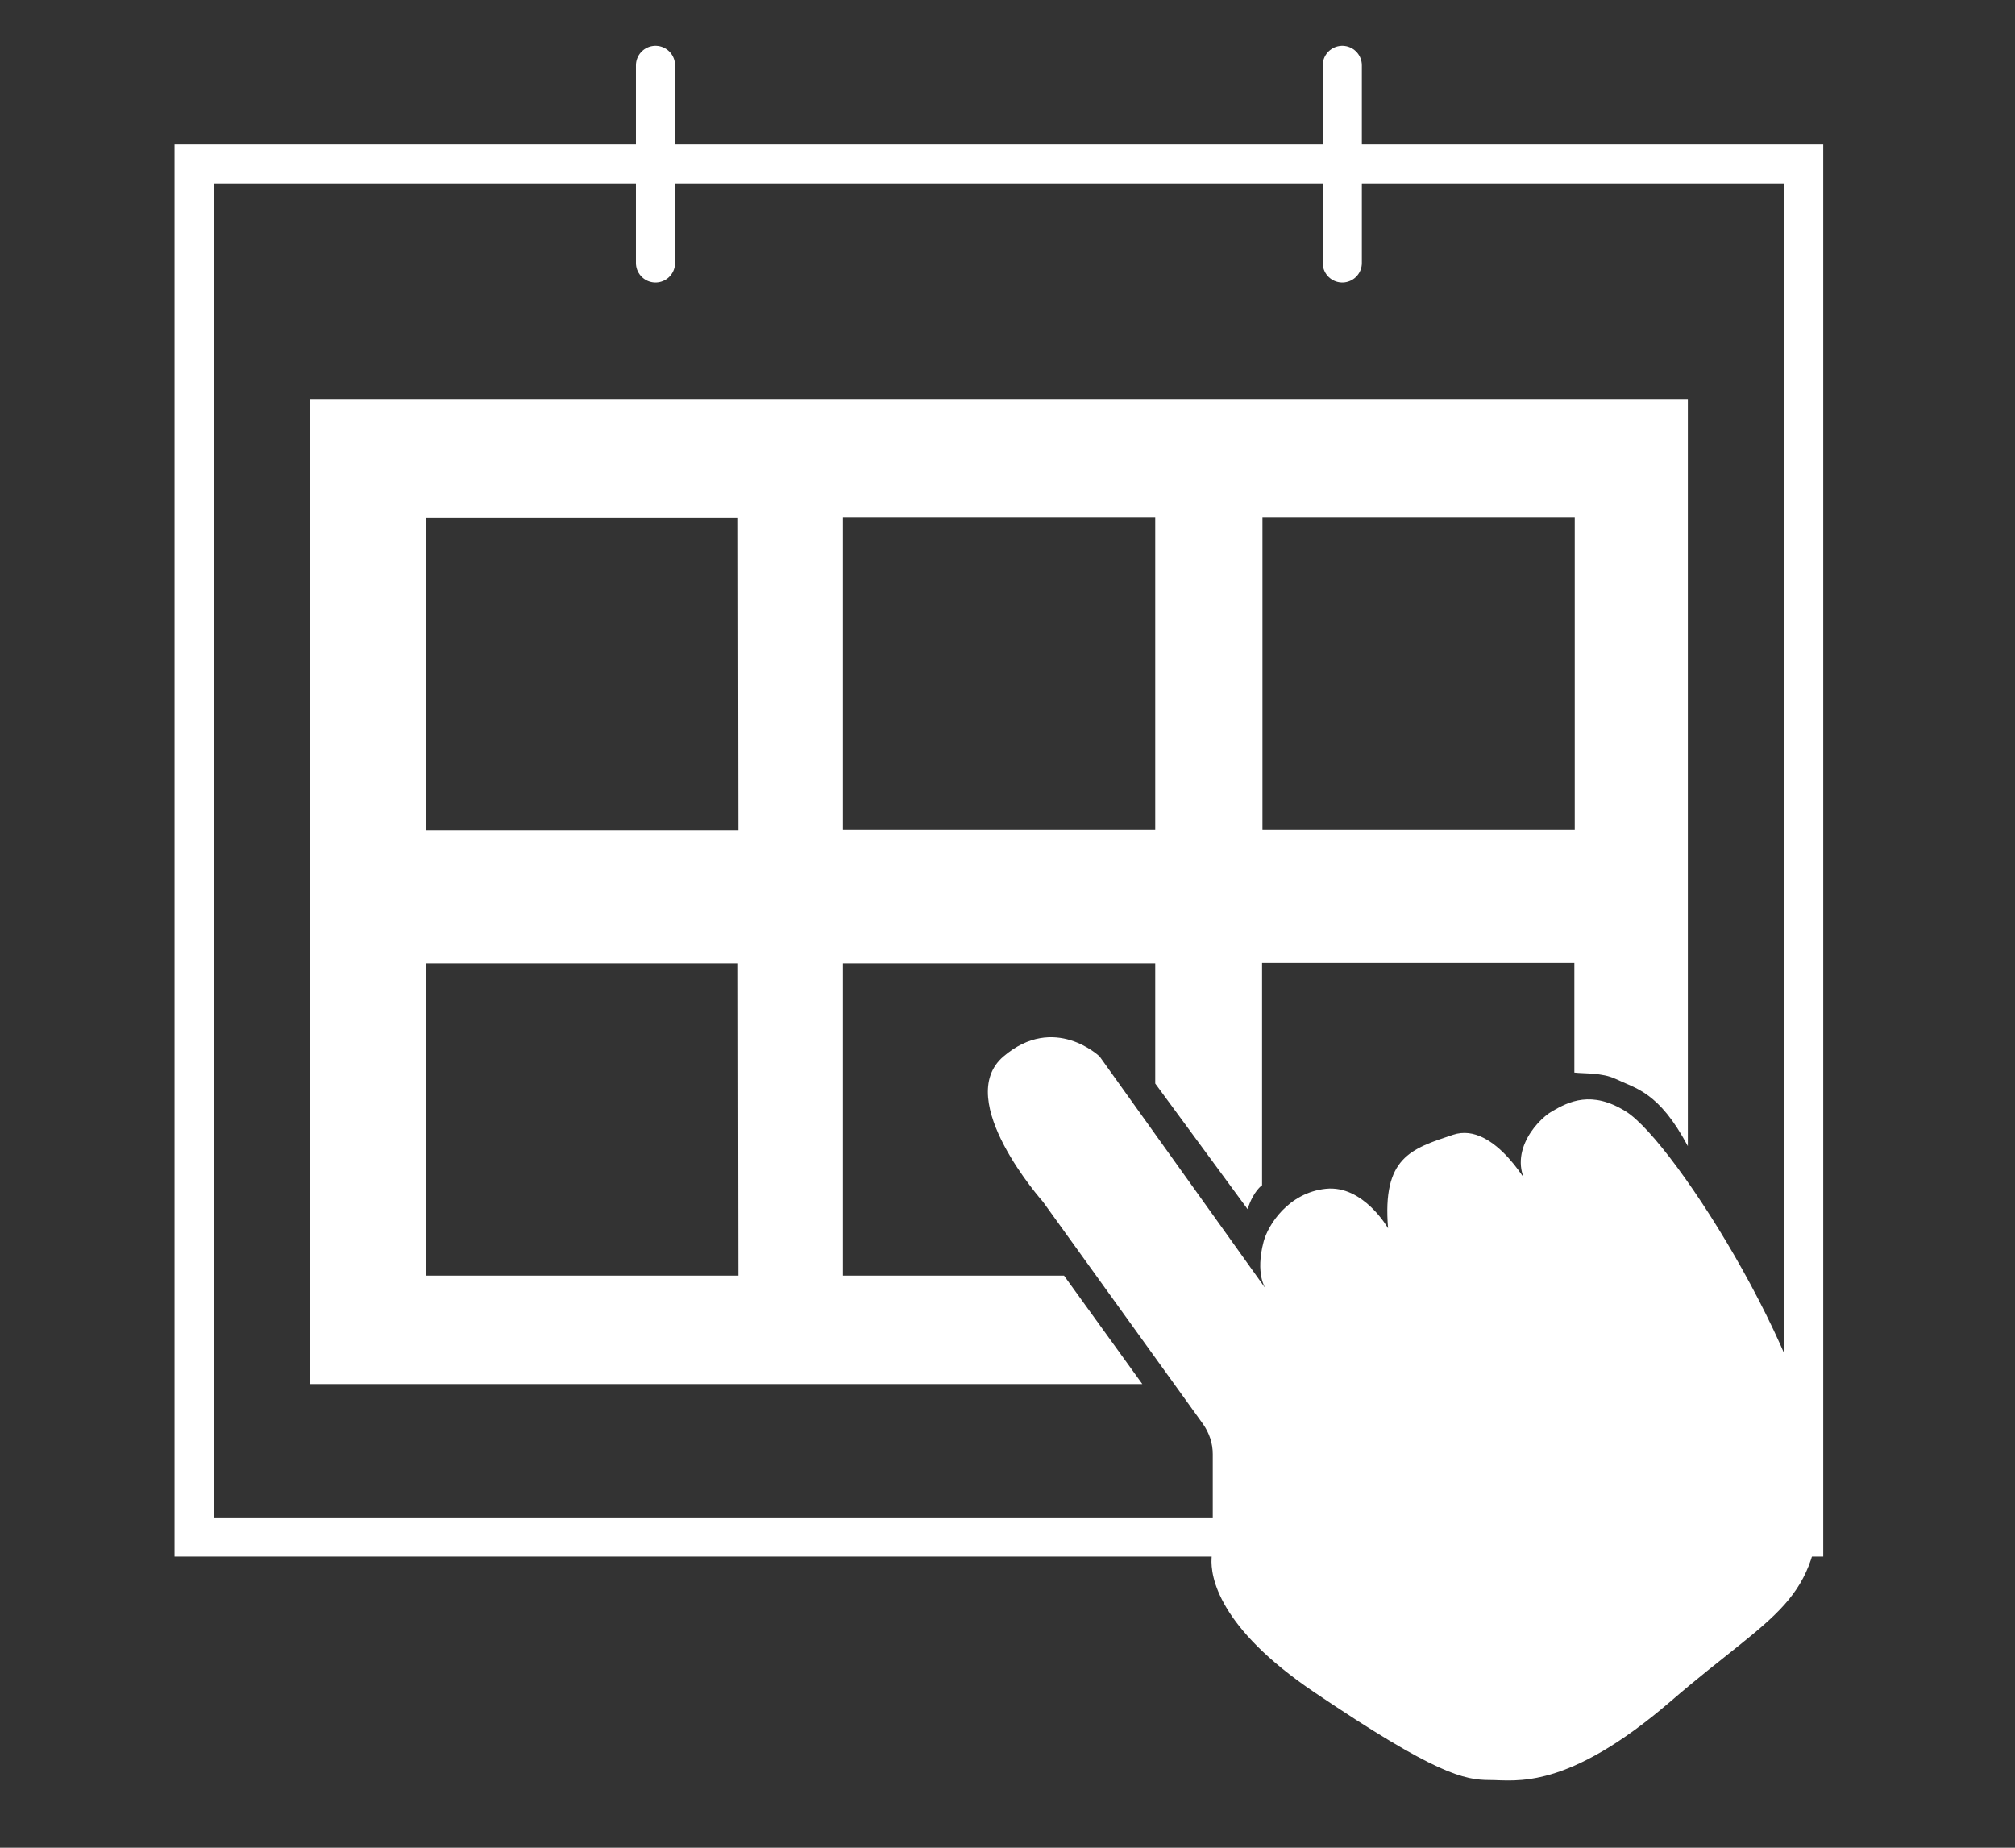
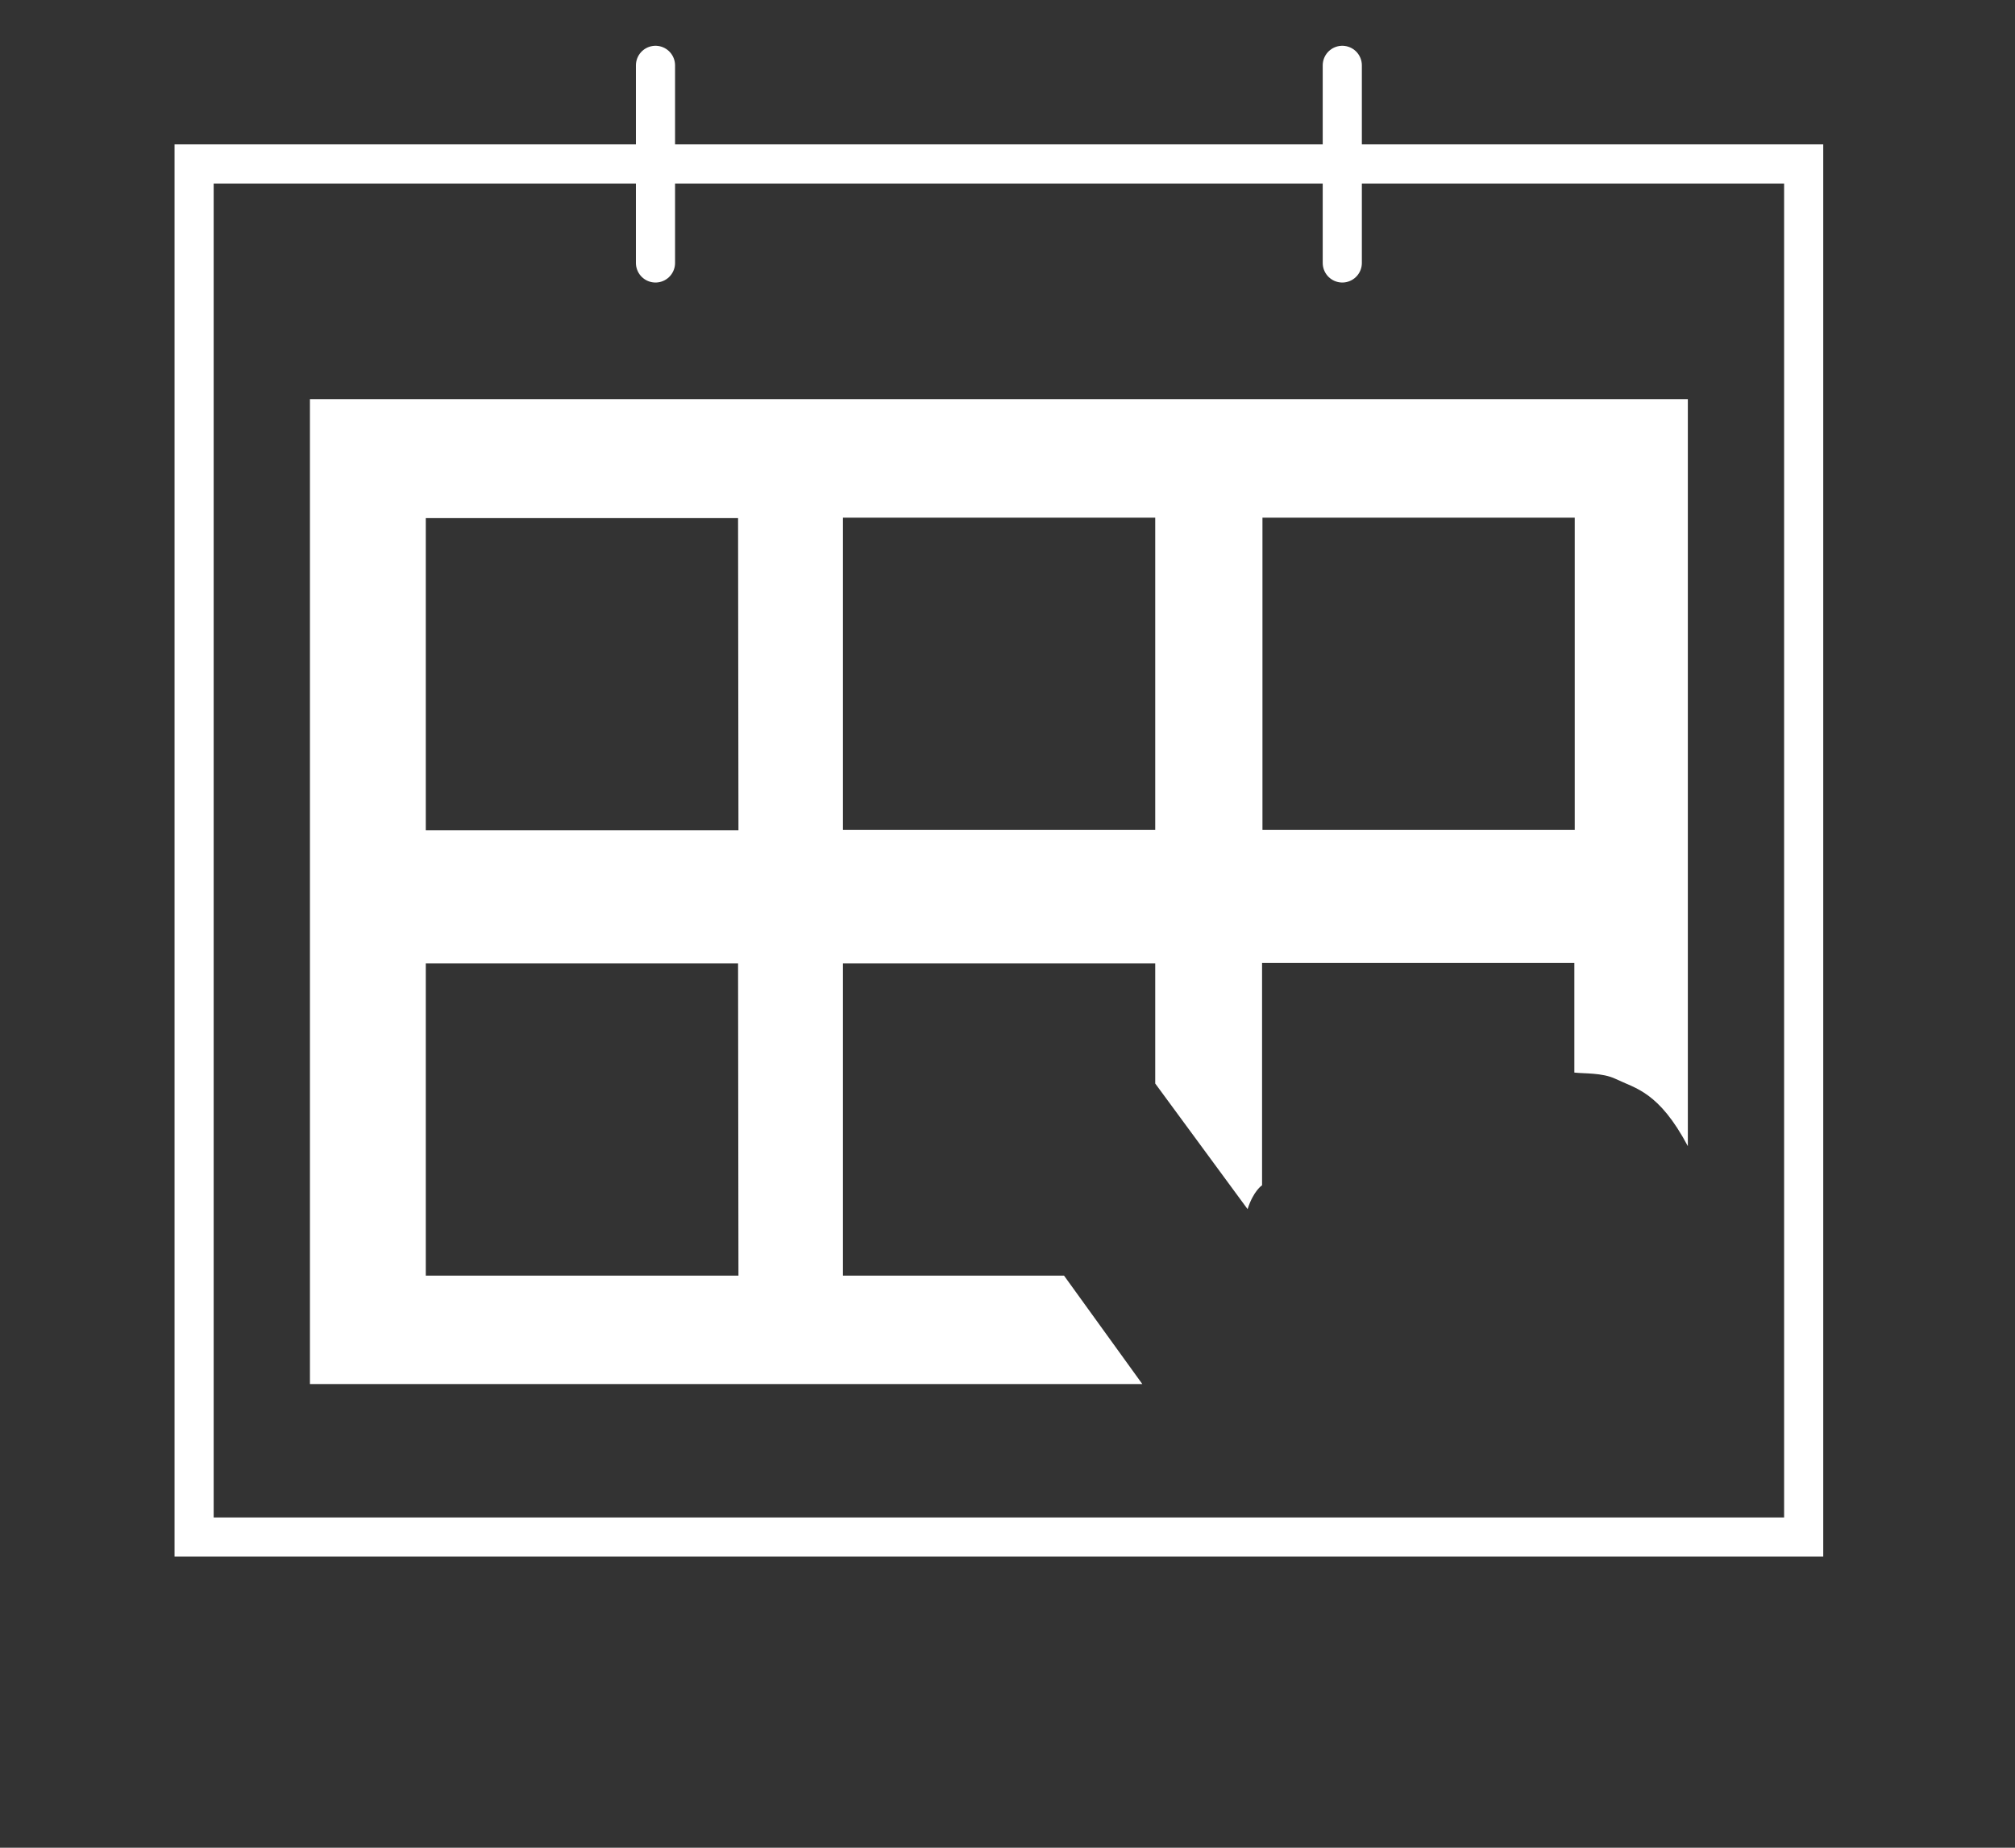
<svg xmlns="http://www.w3.org/2000/svg" version="1.1" id="Layer_1" x="0px" y="0px" viewBox="0 0 514.9 472.2" style="enable-background:new 0 0 514.9 472.2;" xml:space="preserve">
  <rect x="0" y="0" width="514.9" height="472.2" fill="#333333" stroke="none" />
  <style type="text/css">
	.st0{display:none;}
	.st1{display:inline;fill:#A5C23F;}
	.st2{fill:none;stroke:#FFFFFF;stroke-width:10;stroke-miterlimit:10;}
	.st3{fill:none;}
	.st4{fill:none;stroke:#FFFFFF;stroke-width:10;stroke-linecap:round;stroke-linejoin:round;stroke-miterlimit:10;}
	.st5{fill:#FFFFFF;}
</style>
  <g id="Layer_2_1_" class="st0">
    <rect y="-13" class="st1" width="553" height="553" />
  </g>
  <g id="Layer_1_1_">
    <rect x="49.6" y="41.9" class="st2" width="411.3" height="350.9" />
    <rect x="215.4" y="132.3" class="st3" width="79.8" height="79.8" />
-     <rect x="322.6" y="132.3" class="st3" width="79.8" height="79.8" />
    <path class="st3" d="M215.4,246.1V326h62.2l-17.3-24c0,0-22.6-25.4-9.9-36.2c12.7-10.8,24,0,24,0l20.7,29v-48.7L215.4,246.1   L215.4,246.1z" />
    <rect x="108.8" y="246.1" class="st3" width="79.8" height="79.8" />
    <path class="st3" d="M322.6,246.1v55.7c2.3-1.6,5.1-2.8,8.4-3.1c9.4-0.9,15.5,9.9,15.5,9.9c-1.4-17.6,5.6-19.8,16.2-23.3   c7.5-2.5,14.4,5.7,17.7,10.7c-2.9-7.4,3.4-14.5,7-16.6c3.7-2.1,7.9-3.5,15-1.2v-32L322.6,246.1L322.6,246.1z" />
    <rect x="108.8" y="132.3" class="st3" width="79.8" height="79.8" />
    <line class="st4" x1="167.5" y1="67.2" x2="167.5" y2="16.7" />
    <line class="st4" x1="343" y1="67.2" x2="343" y2="16.7" />
-     <rect x="108.8" y="246.1" class="st3" width="79.8" height="79.8" />
    <rect x="215.4" y="132.3" class="st3" width="79.8" height="79.8" />
    <path class="st3" d="M322.6,246.1v48.6c1.9-0.8,3.9-1.5,6.2-1.7c10.4-1,17.1,10.9,17.1,10.9c-1.6-19.5,6.2-21.8,17.9-25.7   c8.3-2.8,15.9,6.3,19.5,11.8c-3.2-8.1,3.7-16,7.8-18.3c3.1-1.8,6.5-3.1,11.3-2.5v-23L322.6,246.1L322.6,246.1z" />
    <path class="st3" d="M295.2,246.1h-79.8V326h56.5l-21.1-29.3c0,0-24.9-28-10.9-40c14-11.9,26.5,0,26.5,0l45.7,63.9   c0,0-0.1-1-0.3-2.5l-16.6-23.3L295.2,246.1L295.2,246.1z" />
    <rect x="322.6" y="132.3" class="st3" width="79.8" height="79.8" />
    <rect x="108.8" y="132.3" class="st3" width="79.8" height="79.8" />
    <path class="st5" d="M215.4,326v-79.8h79.8v30.7l23.6,32.1c1.5-4.7,3.7-6.1,3.7-6.1v-56.8h79.8v28c2.5,0.3,7.1,0,10.5,1.6   c5.2,2.5,11.1,3.3,18.5,17.2V102H79.2v251.7h212.7l-20-27.7H215.4z M322.6,132.3h79.8v79.8h-79.8V132.3z M215.4,132.3h79.8v79.8   h-79.8L215.4,132.3L215.4,132.3z M188.7,326h-79.9v-79.8h79.8L188.7,326L188.7,326z M188.7,212.2h-79.9v-79.8h79.8L188.7,212.2   L188.7,212.2z" />
-     <path class="st5" d="M309.9,371.6v19.7c0,2.3-0.2,4.6-0.3,6.9c-0.3,4.7,1.7,17.7,26.3,34.3c31.1,21,38.3,22.4,44.8,22.4   s19.5,2.9,46.3-20.2s37.6-24.6,38.3-53.5s-37.2-89.4-49.9-97.2c-8.7-5.4-14.5-2.5-18.8,0s-12.3,11.9-5.1,20.5   c0,0-9.4-18.1-20.2-14.5c-10.8,3.6-18.1,5.8-16.6,23.9c0,0-6.3-11.1-15.9-10.1s-14.8,9.3-15.9,13.5c-2.2,8.3,0.5,12,0.5,12L281,270   c0,0-11.6-11.1-24.6,0c-13,11.1,10.1,37.1,10.1,37.1l40.9,56.8C309,366.2,309.9,368.8,309.9,371.6z" />
  </g>
</svg>